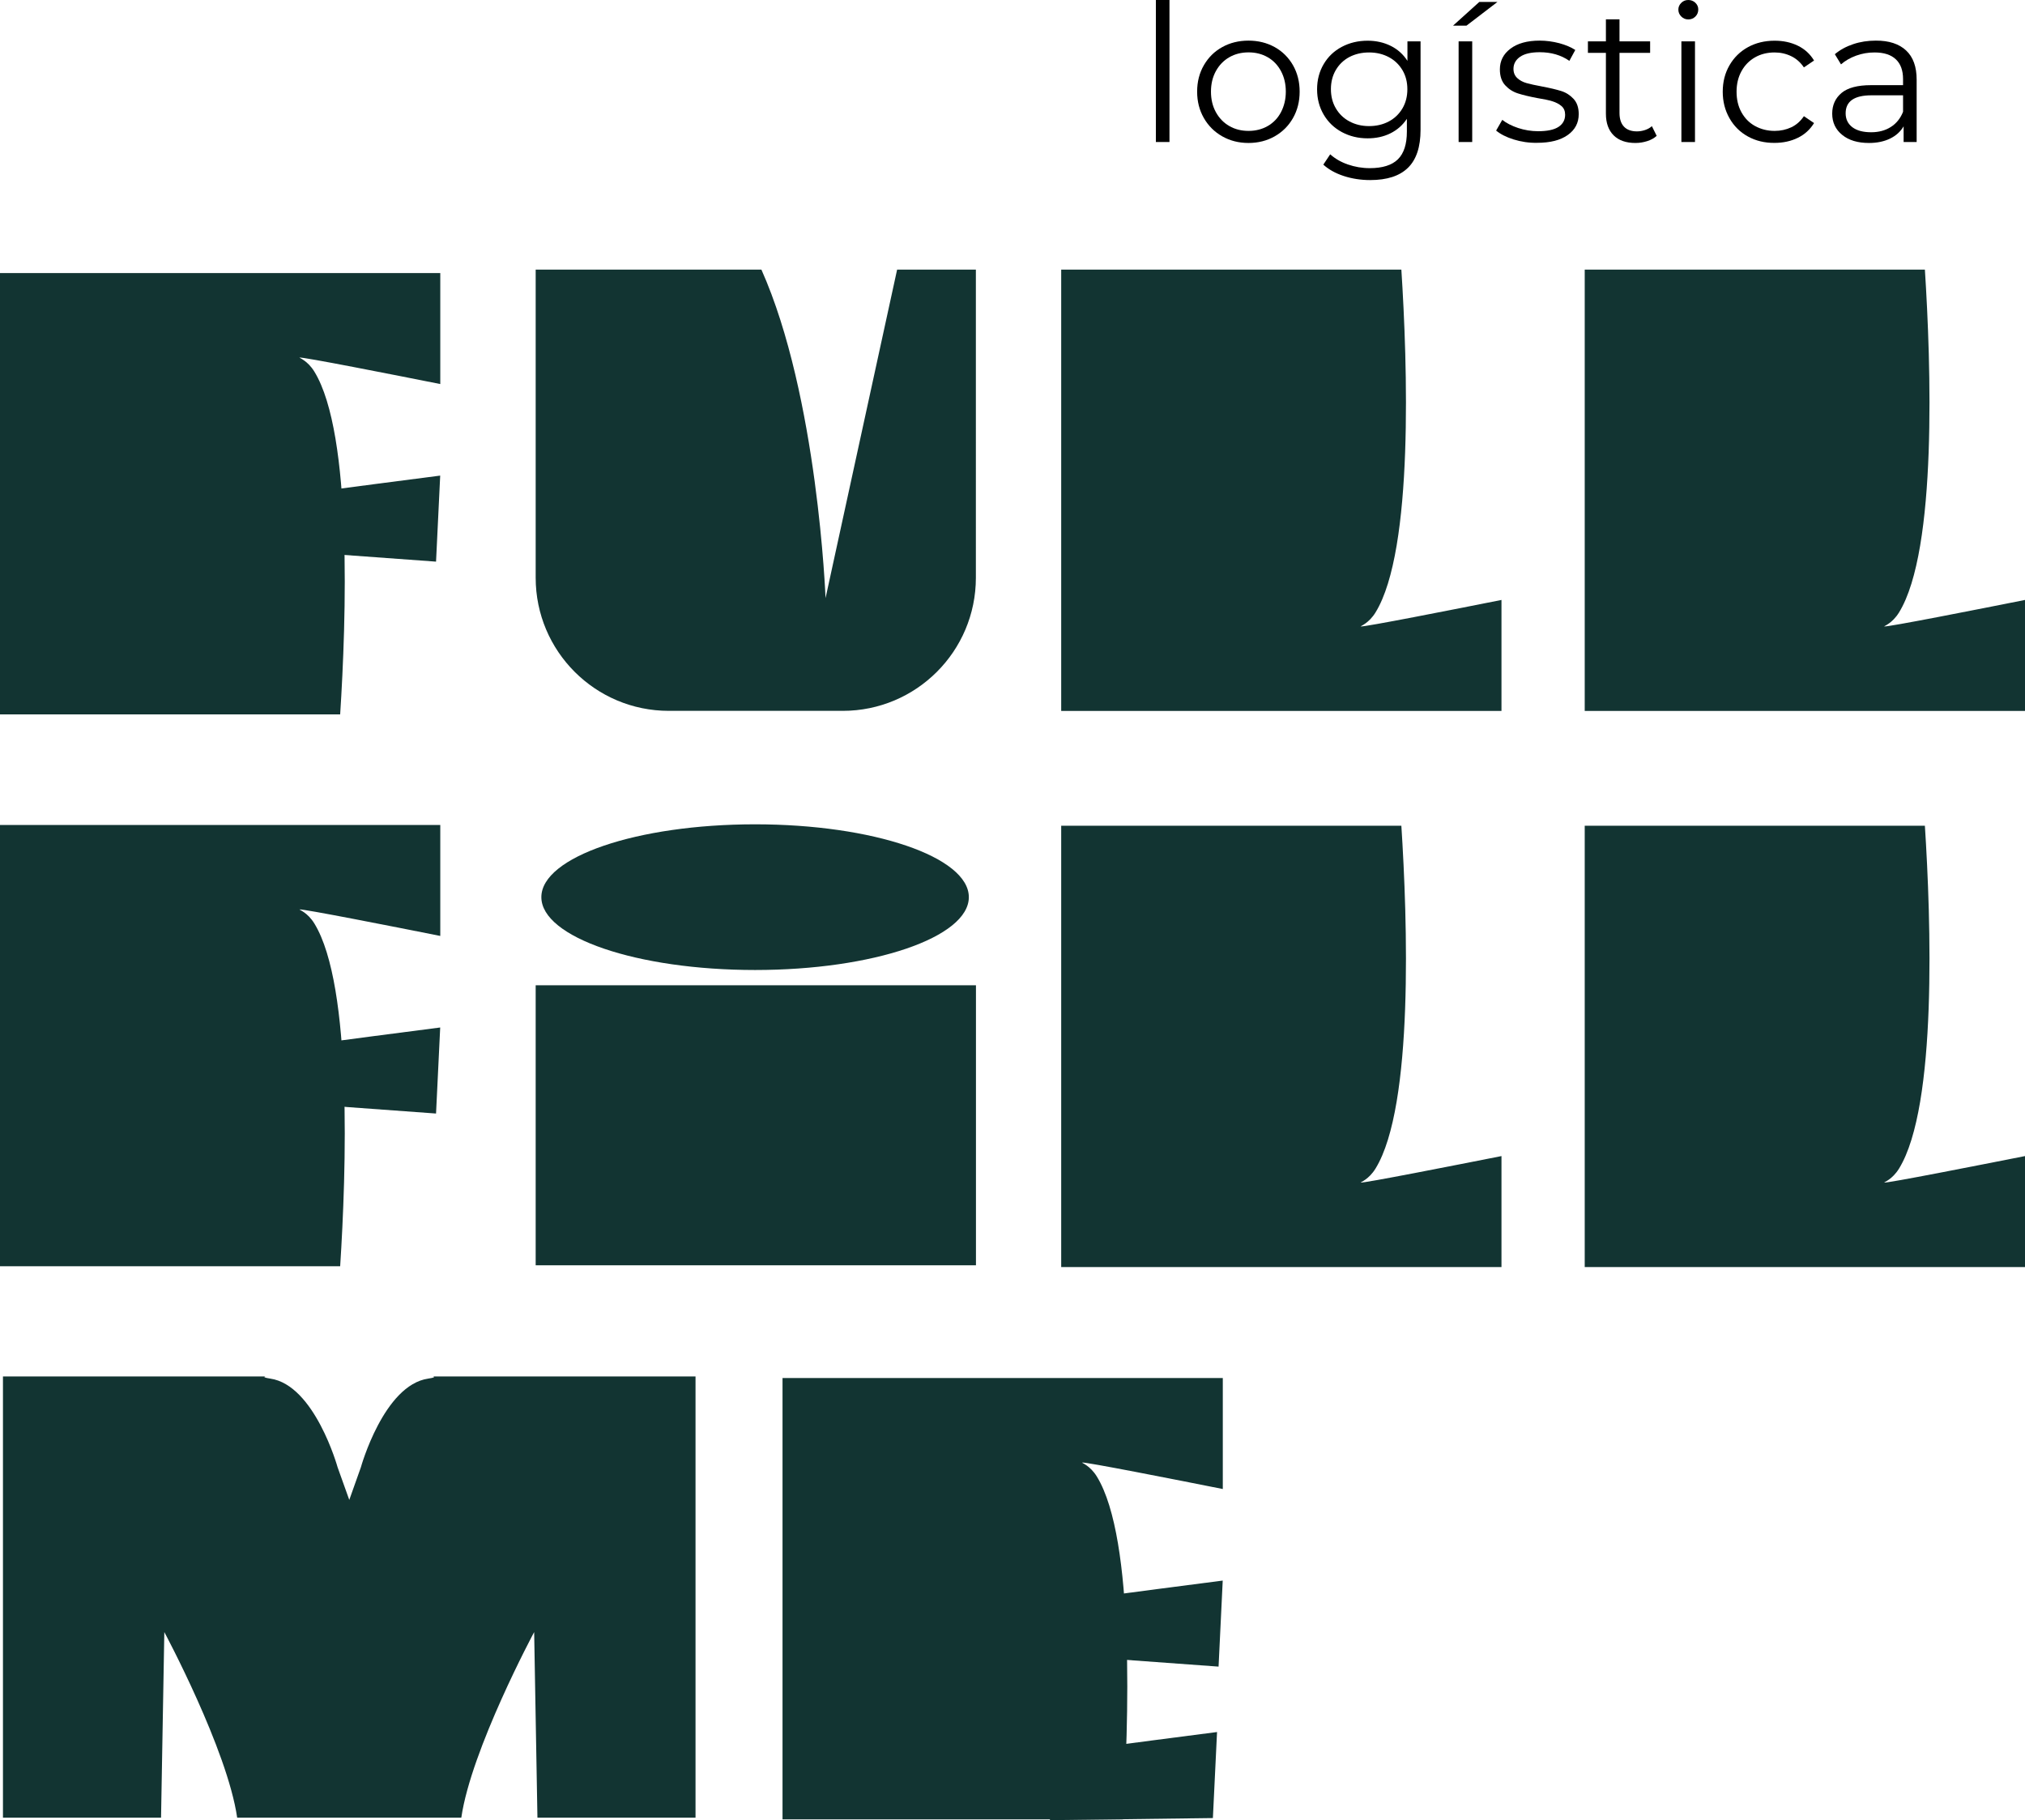
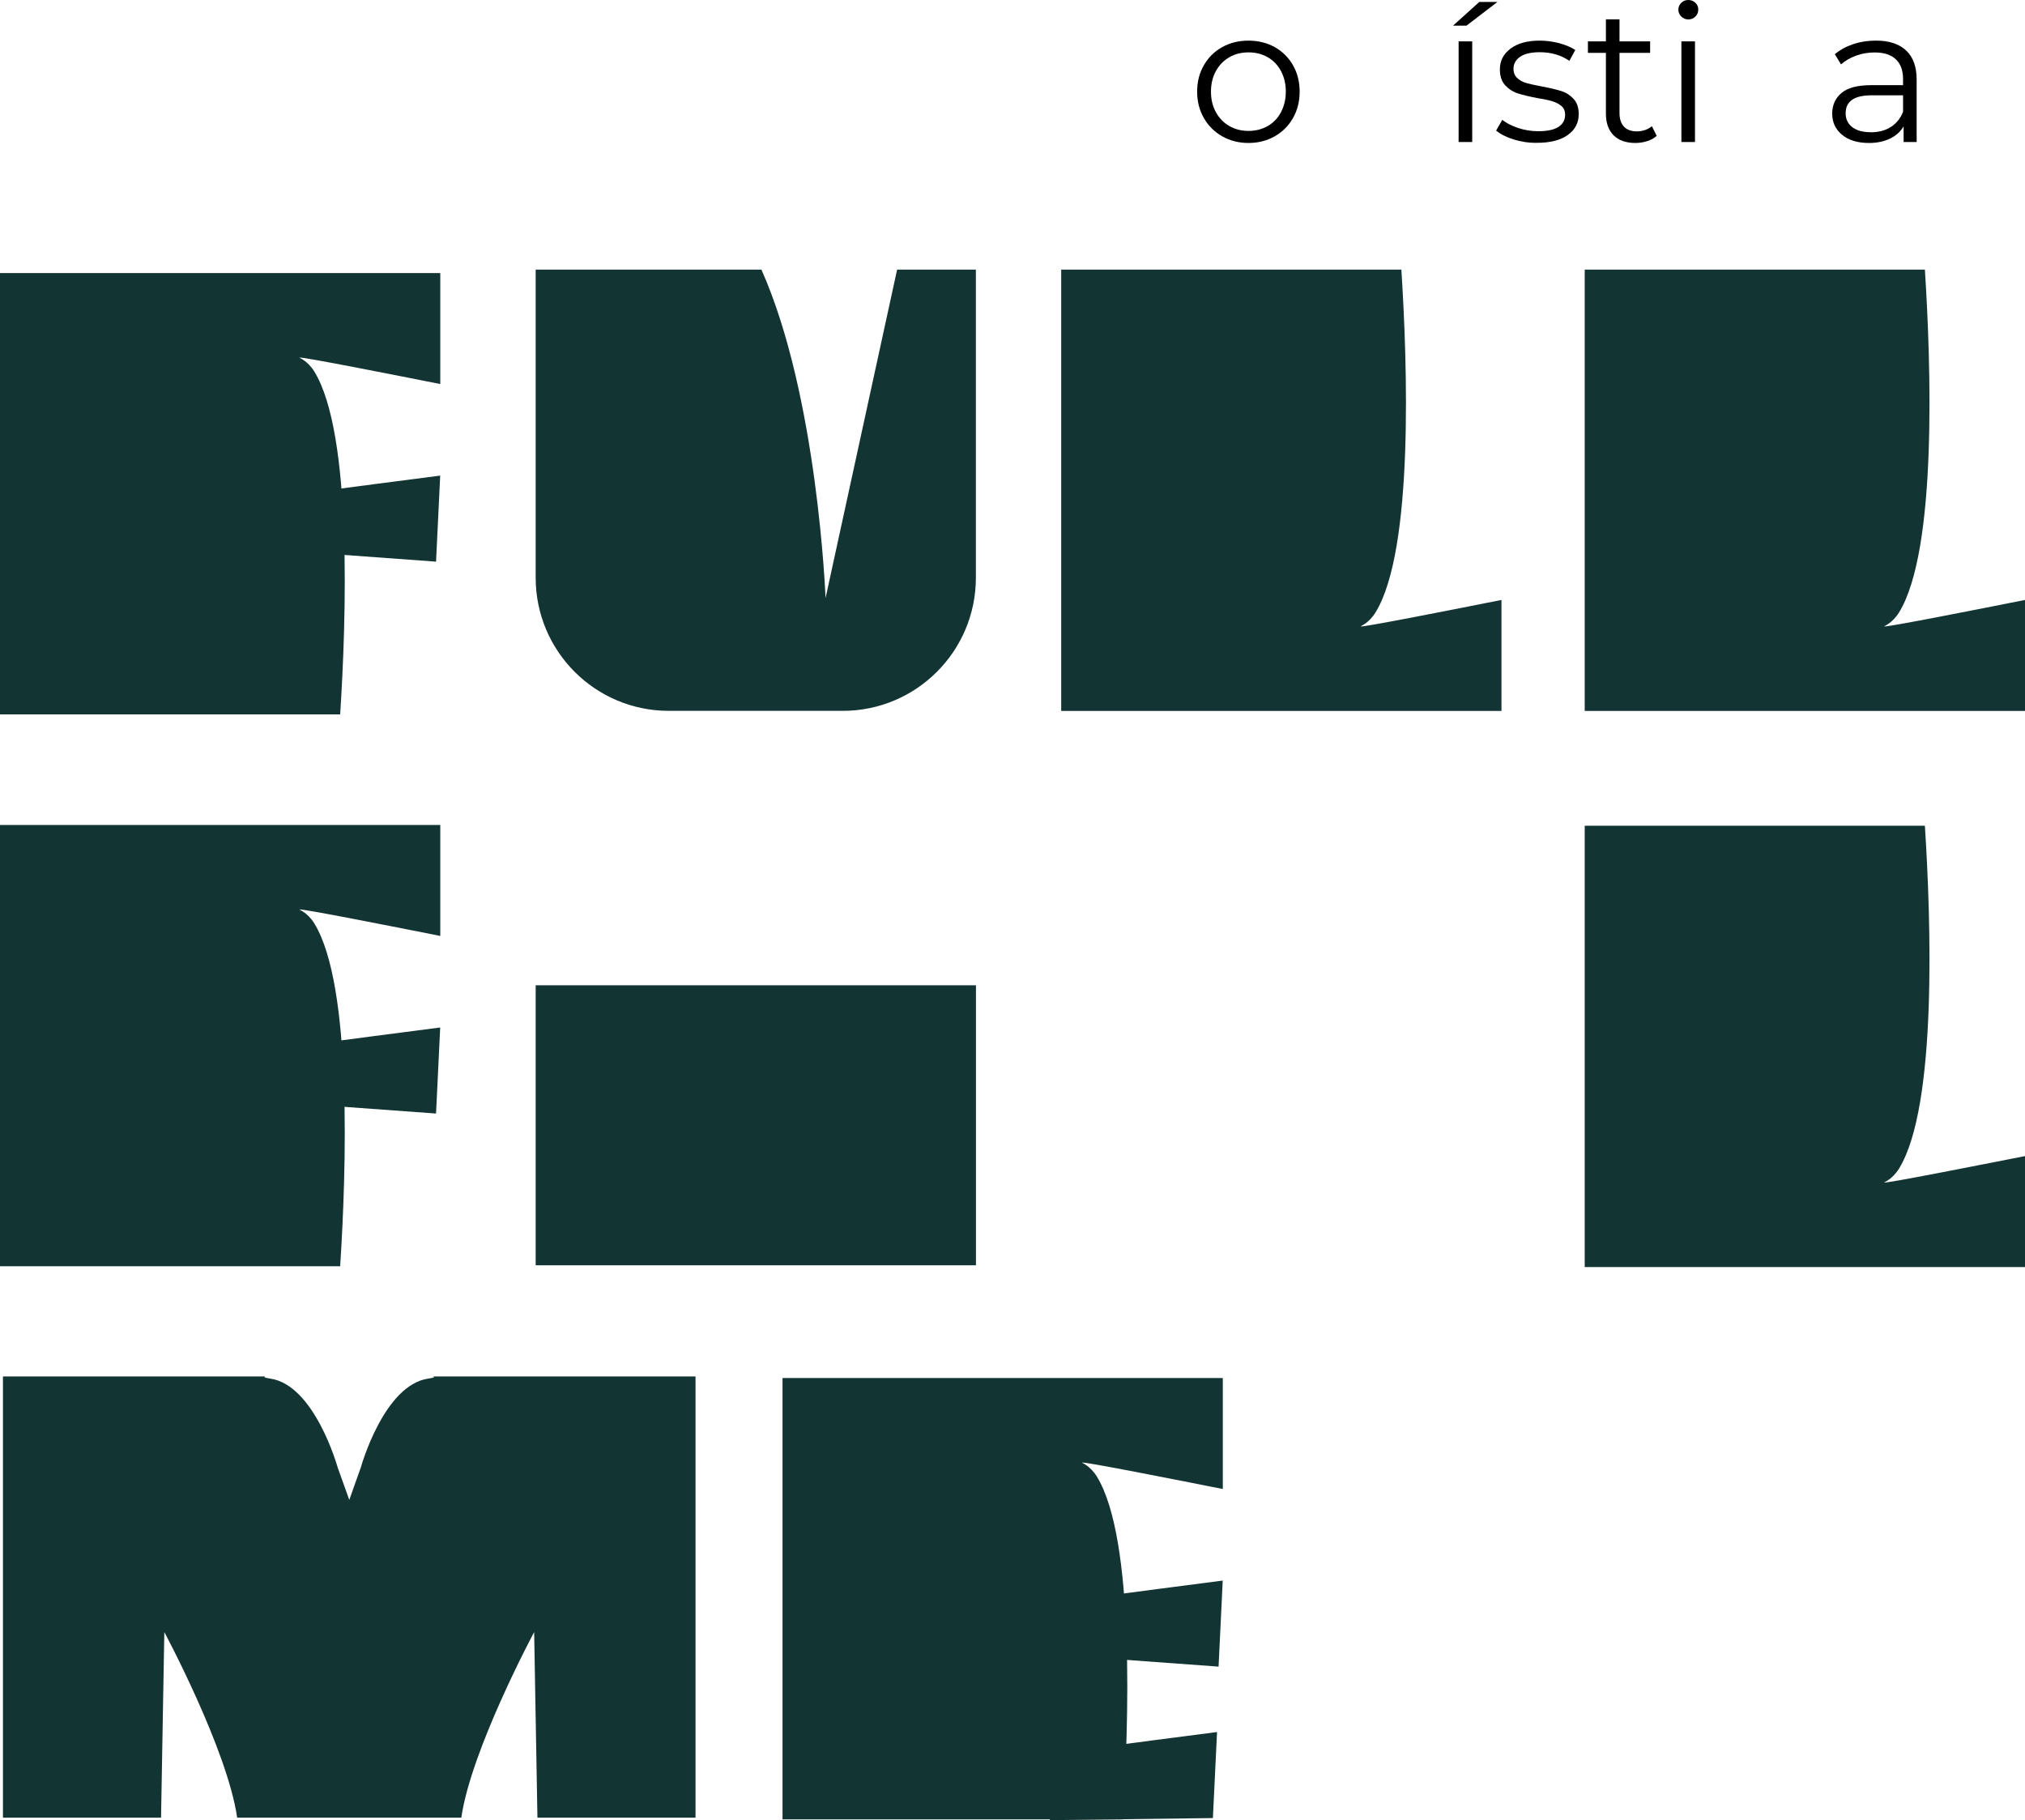
<svg xmlns="http://www.w3.org/2000/svg" version="1.1" id="Слой_1" x="0px" y="0px" viewBox="0 0 253.24 227.63" style="enable-background:new 0 0 253.24 227.63;" xml:space="preserve">
  <style type="text/css">
	.st0{fill:#123432;}
</style>
  <g>
    <g>
      <g>
        <path class="st0" d="M135.31,182.91c-0.05,0.03,1.02,0.38,1.86,1.75c4.81,7.83,3.98,31.25,3.23,42.87H97.86v-55.19h55.06v13.88     C147.2,185.08,135.56,182.78,135.31,182.91z" />
        <path class="st0" d="M135.82,199.93c0.87-0.17,17.09-2.26,17.09-2.26l-0.52,10.76l-20.3-1.48L135.82,199.93z" />
        <path class="st0" d="M135.11,218.87c0.87-0.17,17.09-2.26,17.09-2.26l-0.52,10.76l-20.41,0.26L135.11,218.87z" />
      </g>
      <g>
        <path class="st0" d="M112.19,33.72l-8.95,41.08c0,0-0.96-25.27-8.02-41.08H66.99v38.53c0,9.2,7.46,16.65,16.65,16.65h21.75     c9.2,0,16.65-7.46,16.65-16.65V33.72H112.19z" />
        <path class="st0" d="M170.16,78.34c-0.05-0.03,1.02-0.38,1.86-1.75c4.81-7.83,3.98-31.25,3.23-42.87h-42.54v55.19h55.06V75.03     C182.05,76.17,170.41,78.47,170.16,78.34z" />
        <path class="st0" d="M235.63,78.34c-0.05-0.03,1.02-0.38,1.86-1.75c4.81-7.83,3.98-31.25,3.23-42.87h-42.54v55.19h55.06V75.03     C247.52,76.17,235.88,78.47,235.63,78.34z" />
        <path class="st0" d="M37.45,44.72c-0.05,0.03,1.02,0.38,1.86,1.75c4.81,7.83,3.98,31.25,3.23,42.87H0l0-55.19h55.06v13.88     C49.34,46.89,37.7,44.59,37.45,44.72z" />
        <path class="st0" d="M37.96,61.74c0.87-0.17,17.09-2.26,17.09-2.26l-0.52,10.76l-20.3-1.48L37.96,61.74z" />
      </g>
      <g>
        <rect x="66.99" y="123.22" class="st0" width="55.06" height="35.02" />
-         <path class="st0" d="M170.16,147.89c-0.05-0.03,1.02-0.38,1.86-1.75c4.81-7.83,3.98-31.25,3.23-42.87h-42.54v55.19h55.06v-13.88     C182.05,145.71,170.41,148.01,170.16,147.89z" />
        <path class="st0" d="M235.63,147.89c-0.05-0.03,1.02-0.38,1.86-1.75c4.81-7.83,3.98-31.25,3.23-42.87h-42.54v55.19h55.06v-13.88     C247.52,145.71,235.88,148.01,235.63,147.89z" />
        <path class="st0" d="M37.45,113.74c-0.05,0.03,1.02,0.38,1.86,1.75c4.81,7.83,3.98,31.25,3.23,42.87H0l0-55.19h55.06v13.88     C49.34,115.91,37.7,113.61,37.45,113.74z" />
        <path class="st0" d="M37.96,130.76c0.87-0.17,17.09-2.26,17.09-2.26l-0.52,10.76l-20.3-1.48L37.96,130.76z" />
-         <ellipse class="st0" cx="94.43" cy="112.2" rx="26.73" ry="9.11" />
      </g>
-       <path class="st0" d="M86.98,172.14v55.18H67.21l-0.41-23.21c0,0-7.88,14.69-9.11,23.21H29.66c-1.23-8.52-9.11-23.21-9.11-23.21    l-0.41,23.21H0.37v-55.18h32.84c-0.3,0.07-0.15,0.16,0.59,0.27c5.56,0.81,8.42,11.09,8.42,11.09l1.46,4.08l1.45-4.08    c0,0,2.86-10.28,8.42-11.09c0.74-0.11,0.89-0.2,0.59-0.27H86.98z" />
+       <path class="st0" d="M86.98,172.14v55.18H67.21l-0.41-23.21c0,0-7.88,14.69-9.11,23.21H29.66c-1.23-8.52-9.11-23.21-9.11-23.21    l-0.41,23.21H0.37v-55.18h32.84c-0.3,0.07-0.15,0.16,0.59,0.27c5.56,0.81,8.42,11.09,8.42,11.09l1.46,4.08l1.45-4.08    c0,0,2.86-10.28,8.42-11.09c0.74-0.11,0.89-0.2,0.59-0.27z" />
    </g>
    <g>
-       <path d="M144.55,0h1.7v17.76h-1.7V0z" />
      <path d="M152.85,17.05c-0.97-0.55-1.74-1.31-2.3-2.29s-0.84-2.07-0.84-3.3c0-1.23,0.28-2.33,0.84-3.3    c0.56-0.97,1.32-1.73,2.3-2.27c0.97-0.54,2.07-0.81,3.28-0.81s2.3,0.27,3.28,0.81c0.97,0.54,1.73,1.3,2.29,2.27    c0.55,0.97,0.83,2.07,0.83,3.3c0,1.23-0.28,2.33-0.83,3.3s-1.31,1.73-2.29,2.29c-0.97,0.55-2.07,0.83-3.28,0.83    S153.82,17.6,152.85,17.05z M158.54,15.76c0.71-0.41,1.27-0.99,1.66-1.74s0.6-1.6,0.6-2.56s-0.2-1.81-0.6-2.56    s-0.95-1.33-1.66-1.74c-0.71-0.41-1.51-0.61-2.4-0.61c-0.89,0-1.7,0.2-2.41,0.61c-0.71,0.41-1.27,0.99-1.68,1.74    c-0.41,0.75-0.61,1.6-0.61,2.56s0.2,1.81,0.61,2.56c0.41,0.75,0.97,1.33,1.68,1.74c0.71,0.41,1.51,0.61,2.41,0.61    C157.02,16.37,157.83,16.17,158.54,15.76z" />
-       <path d="M177.65,5.17v11.06c0,2.14-0.52,3.72-1.57,4.75s-2.62,1.54-4.73,1.54c-1.16,0-2.27-0.17-3.31-0.51    c-1.04-0.34-1.89-0.82-2.55-1.42l0.86-1.29c0.61,0.54,1.34,0.97,2.21,1.27c0.87,0.3,1.78,0.46,2.74,0.46    c1.59,0,2.77-0.37,3.52-1.11c0.75-0.74,1.12-1.9,1.12-3.46v-1.6c-0.53,0.8-1.22,1.4-2.07,1.82c-0.85,0.42-1.8,0.62-2.84,0.62    c-1.18,0-2.25-0.26-3.22-0.78c-0.96-0.52-1.72-1.24-2.27-2.18c-0.55-0.93-0.83-1.99-0.83-3.17s0.28-2.23,0.83-3.16    c0.55-0.93,1.3-1.64,2.26-2.15c0.96-0.51,2.04-0.77,3.23-0.77c1.07,0,2.03,0.22,2.9,0.65c0.86,0.43,1.55,1.05,2.08,1.87V5.17    H177.65z M173.68,15.19c0.73-0.39,1.3-0.94,1.71-1.64s0.61-1.5,0.61-2.39s-0.2-1.69-0.61-2.38c-0.41-0.69-0.97-1.24-1.7-1.63    c-0.73-0.39-1.55-0.59-2.48-0.59c-0.91,0-1.73,0.19-2.46,0.57c-0.72,0.38-1.29,0.93-1.7,1.63c-0.41,0.7-0.61,1.5-0.61,2.39    s0.2,1.69,0.61,2.39c0.41,0.7,0.97,1.25,1.7,1.64c0.73,0.39,1.54,0.59,2.46,0.59C172.12,15.77,172.94,15.58,173.68,15.19z" />
      <path d="M185,0.24h2.27l-3.88,2.97h-1.68L185,0.24z M182.41,5.17h1.7v12.59h-1.7V5.17z" />
      <path d="M189.29,17.44c-0.93-0.29-1.66-0.67-2.19-1.11l0.77-1.34c0.53,0.42,1.19,0.75,1.99,1.02c0.8,0.26,1.63,0.4,2.49,0.4    c1.15,0,2-0.18,2.55-0.54s0.83-0.87,0.83-1.52c0-0.46-0.15-0.83-0.46-1.09s-0.69-0.46-1.15-0.6c-0.46-0.14-1.08-0.27-1.84-0.39    c-1.02-0.19-1.84-0.39-2.46-0.59c-0.62-0.2-1.15-0.54-1.59-1.02c-0.44-0.48-0.66-1.14-0.66-1.99c0-1.05,0.44-1.92,1.32-2.58    c0.88-0.67,2.1-1.01,3.66-1.01c0.81,0,1.63,0.11,2.44,0.32c0.81,0.22,1.48,0.5,2.01,0.85l-0.74,1.36    c-1.04-0.72-2.27-1.08-3.71-1.08c-1.08,0-1.9,0.19-2.45,0.57c-0.55,0.38-0.83,0.89-0.83,1.51c0,0.48,0.16,0.86,0.47,1.15    c0.31,0.29,0.7,0.5,1.16,0.63s1.1,0.27,1.91,0.42c1.01,0.19,1.81,0.38,2.42,0.57c0.61,0.19,1.12,0.52,1.55,0.98    c0.43,0.46,0.65,1.1,0.65,1.91c0,1.1-0.46,1.97-1.38,2.62c-0.92,0.65-2.19,0.97-3.82,0.97C191.2,17.88,190.23,17.73,189.29,17.44z    " />
      <path d="M207.18,16.99c-0.32,0.29-0.71,0.51-1.19,0.66c-0.47,0.15-0.96,0.23-1.47,0.23c-1.18,0-2.09-0.32-2.73-0.96    c-0.64-0.64-0.96-1.54-0.96-2.7V6.61h-2.25V5.17h2.25V2.42h1.7v2.75h3.83v1.44h-3.83v7.52c0,0.75,0.19,1.32,0.56,1.71    c0.37,0.39,0.91,0.59,1.62,0.59c0.35,0,0.69-0.06,1.02-0.17c0.33-0.11,0.61-0.27,0.85-0.48L207.18,16.99z" />
      <path d="M210.25,2.06c-0.24-0.24-0.36-0.53-0.36-0.86c0-0.32,0.12-0.6,0.36-0.84c0.24-0.24,0.53-0.36,0.88-0.36    s0.65,0.12,0.89,0.35c0.24,0.23,0.36,0.51,0.36,0.83c0,0.35-0.12,0.65-0.36,0.89c-0.24,0.24-0.54,0.36-0.89,0.36    S210.49,2.3,210.25,2.06z M210.27,5.17h1.7v12.59h-1.7V5.17z" />
-       <path d="M218.59,17.07c-0.98-0.54-1.75-1.3-2.31-2.29s-0.84-2.09-0.84-3.31c0-1.23,0.28-2.33,0.84-3.3    c0.56-0.97,1.33-1.73,2.31-2.27c0.98-0.54,2.1-0.81,3.34-0.81c1.09,0,2.05,0.21,2.91,0.63s1.53,1.04,2.02,1.85l-1.27,0.86    c-0.42-0.62-0.94-1.09-1.58-1.4s-1.33-0.47-2.08-0.47c-0.91,0-1.73,0.2-2.45,0.61s-1.29,0.99-1.7,1.74    c-0.41,0.75-0.61,1.6-0.61,2.56c0,0.97,0.2,1.83,0.61,2.57c0.41,0.74,0.97,1.32,1.7,1.72s1.54,0.61,2.45,0.61    c0.75,0,1.44-0.15,2.08-0.45s1.16-0.77,1.58-1.39l1.27,0.86c-0.5,0.81-1.17,1.43-2.04,1.85c-0.86,0.42-1.83,0.63-2.9,0.63    C220.68,17.88,219.57,17.61,218.59,17.07z" />
      <path d="M238.37,6.31c0.88,0.82,1.32,2.04,1.32,3.65v7.8h-1.63V15.8c-0.38,0.65-0.95,1.17-1.69,1.53s-1.62,0.55-2.64,0.55    c-1.4,0-2.52-0.33-3.35-1.01c-0.83-0.67-1.25-1.56-1.25-2.66c0-1.07,0.39-1.93,1.16-2.58c0.77-0.65,2.01-0.98,3.7-0.98h4V9.89    c0-1.08-0.3-1.91-0.91-2.48c-0.61-0.57-1.49-0.85-2.66-0.85c-0.8,0-1.56,0.13-2.3,0.4s-1.36,0.63-1.89,1.09l-0.77-1.27    c0.64-0.54,1.4-0.96,2.3-1.26c0.89-0.3,1.84-0.44,2.82-0.44C236.23,5.07,237.49,5.49,238.37,6.31z M236.46,15.88    c0.69-0.44,1.2-1.07,1.53-1.9v-2.06h-3.95c-2.15,0-3.23,0.75-3.23,2.25c0,0.73,0.28,1.31,0.84,1.74c0.56,0.42,1.34,0.63,2.35,0.63    C234.95,16.54,235.77,16.32,236.46,15.88z" />
    </g>
  </g>
</svg>